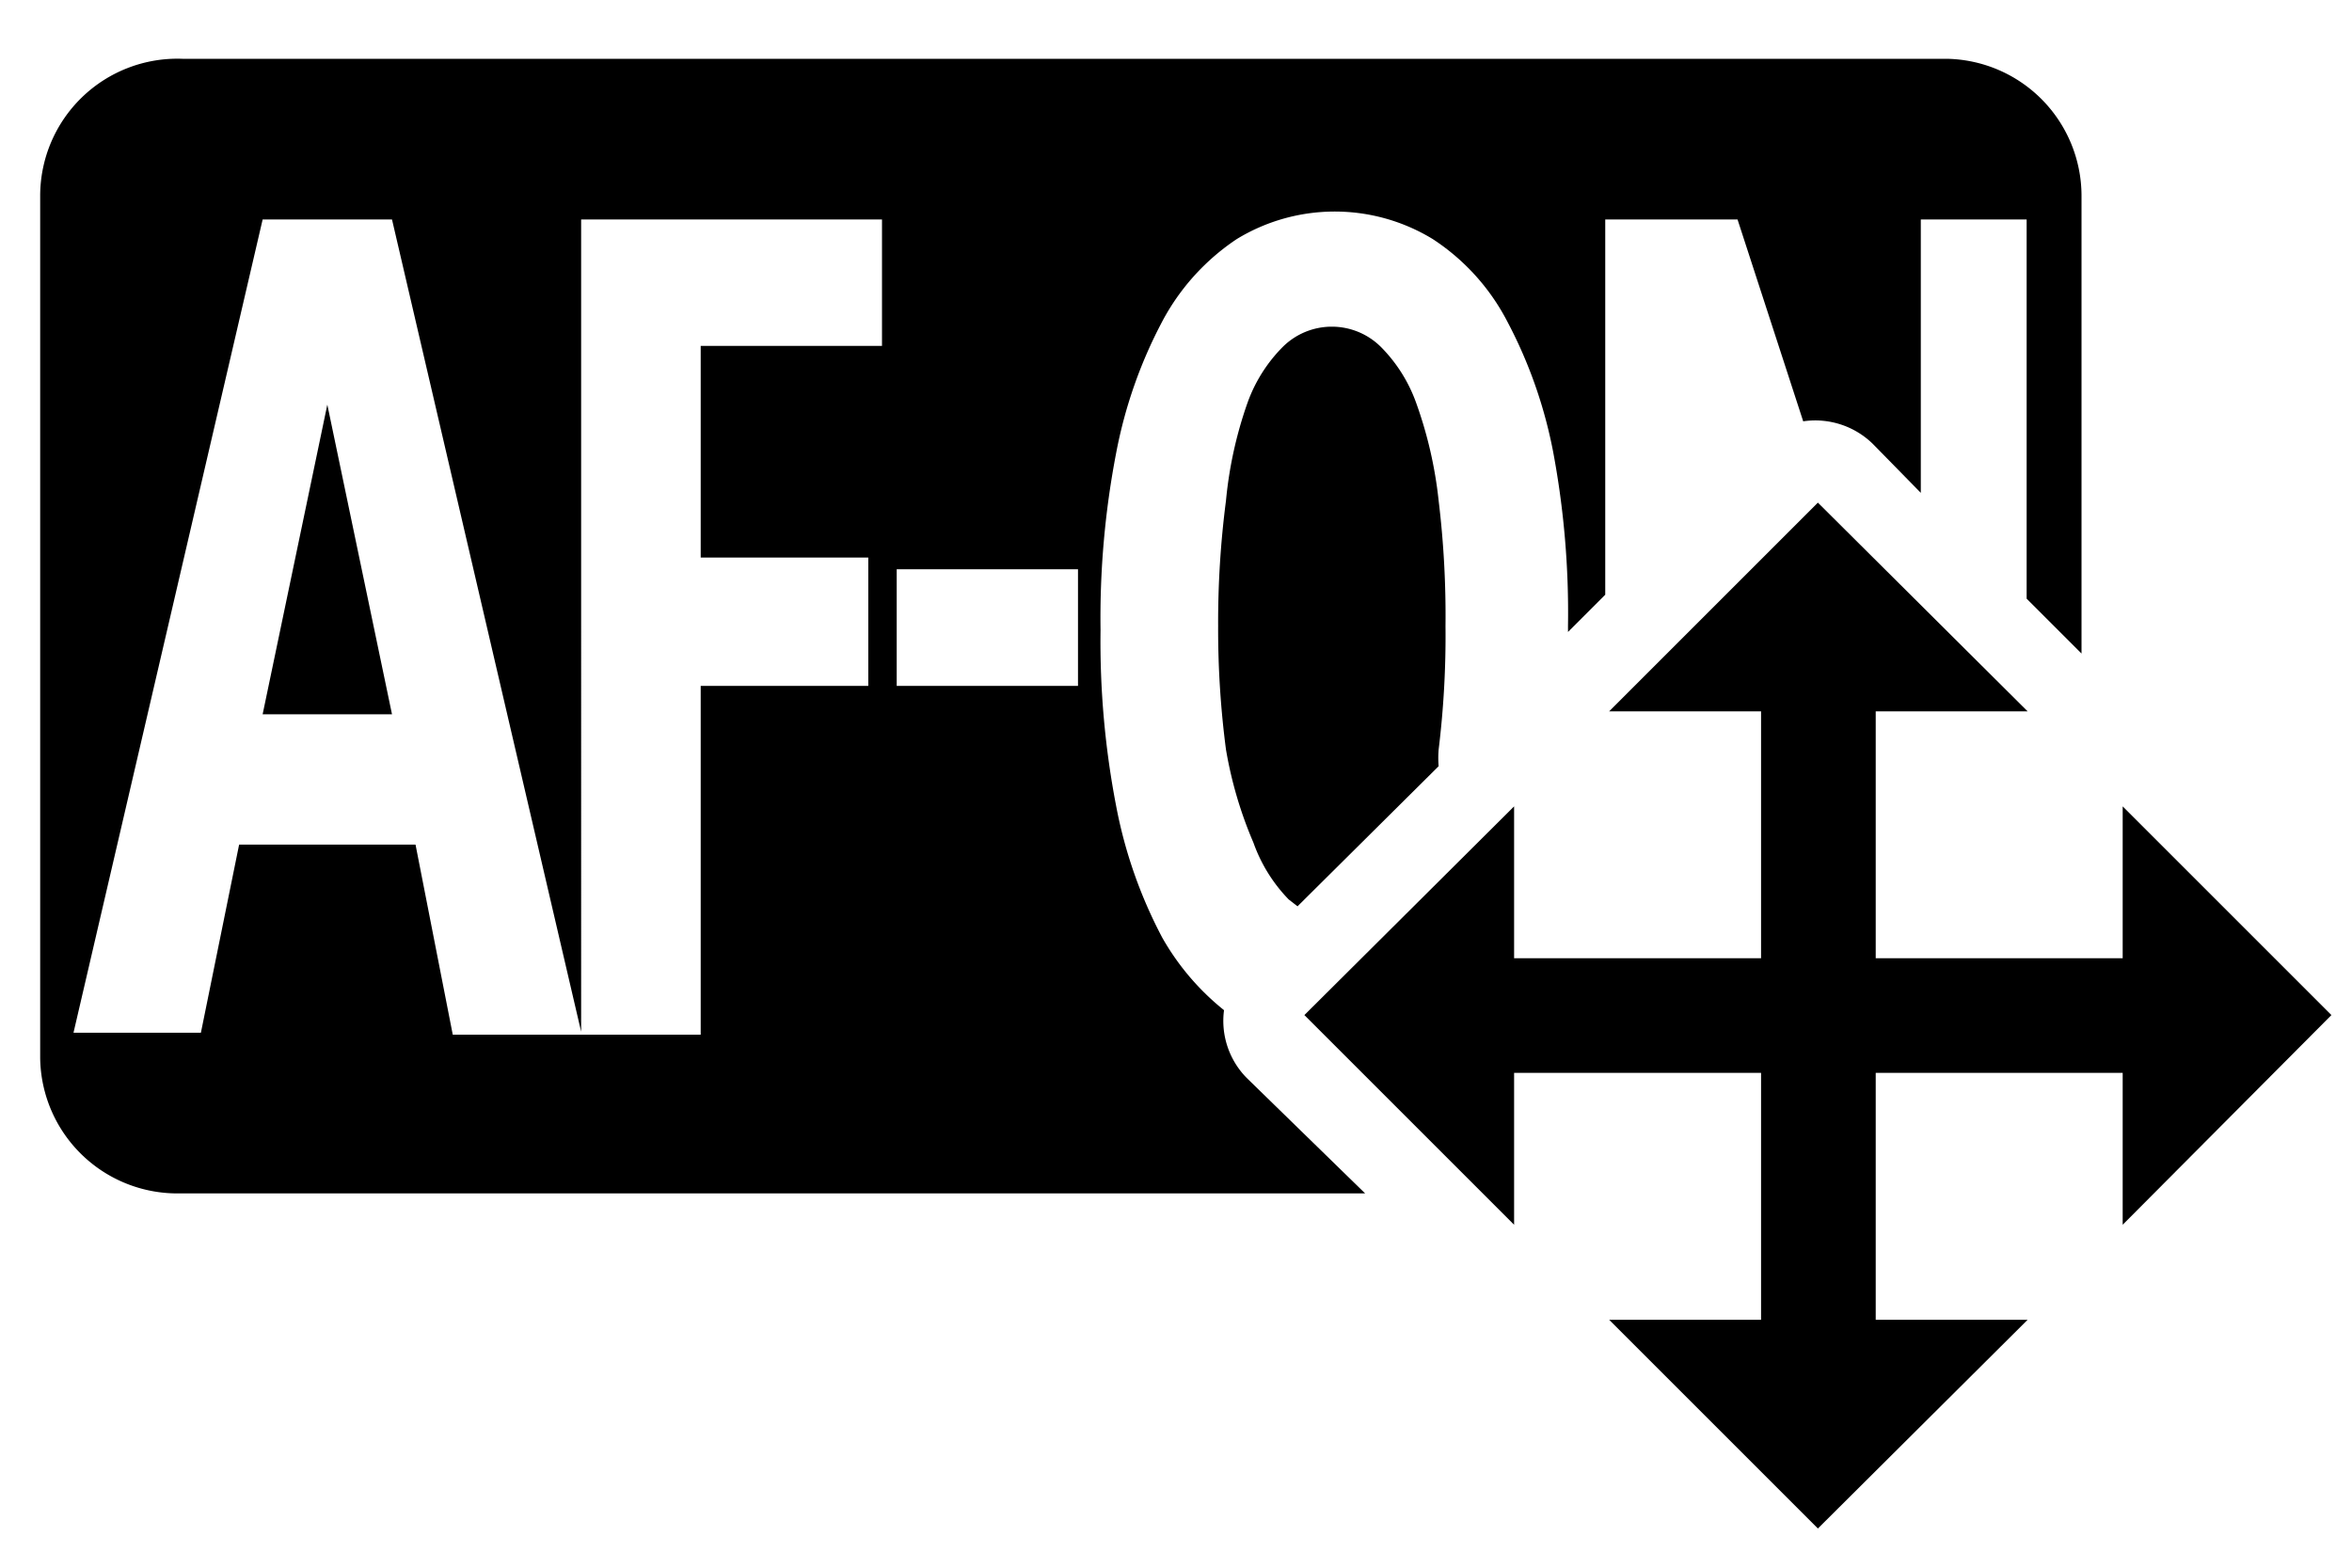
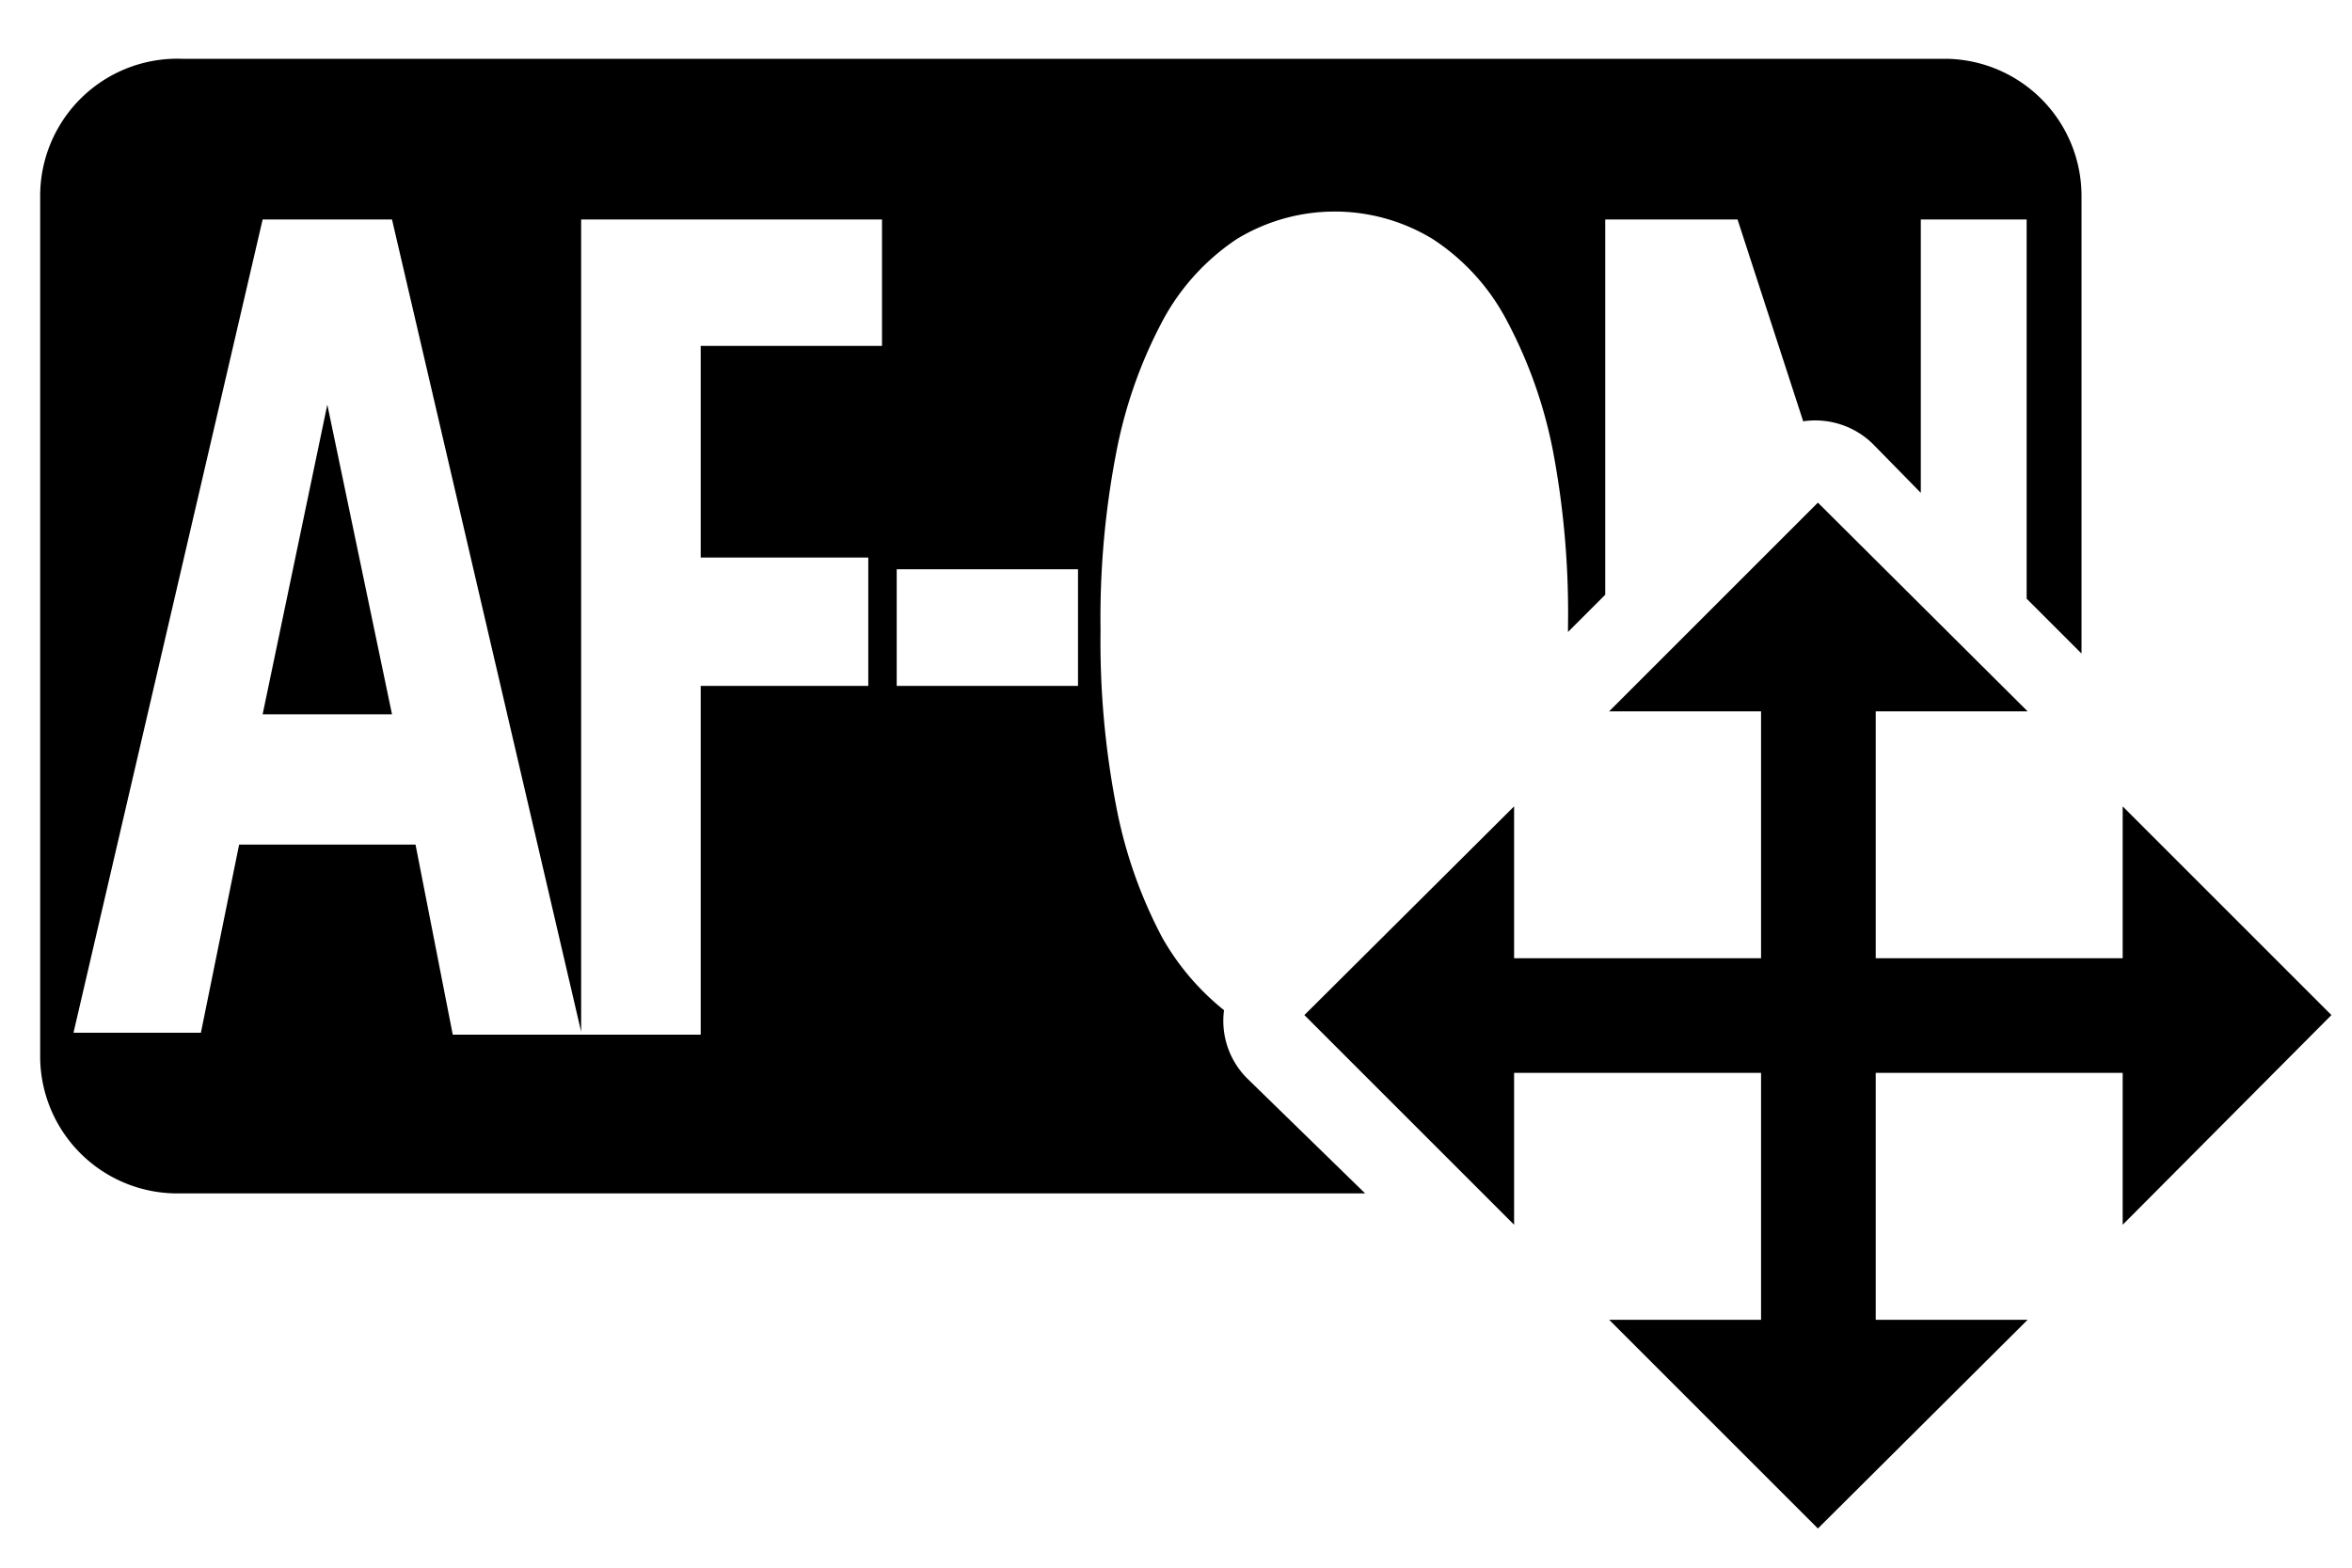
<svg xmlns="http://www.w3.org/2000/svg" width="24" height="16" viewBox="0 0 24 16">
  <defs>
    <style>
      .cls-1 {
        fill: none;
      }
    </style>
  </defs>
  <g id="base">
    <rect class="cls-1" width="24" height="16" />
  </g>
  <g id="icon">
    <g>
      <polygon points="23.79 10.36 21.66 8.23 21.66 9.78 19.14 9.78 19.14 7.26 20.69 7.26 18.55 5.13 16.42 7.26 17.97 7.26 17.97 9.78 15.45 9.78 15.45 8.23 13.31 10.36 15.45 12.5 15.45 10.95 17.97 10.95 17.97 13.47 16.42 13.47 18.55 15.6 20.69 13.47 19.14 13.47 19.14 10.95 21.66 10.95 21.66 12.5 23.79 10.36" />
      <g>
-         <path d="M12.79,8.6a1.6,1.6,0,0,0,.36.58l.09.07,1.44-1.43a1,1,0,0,1,0-.17,9.55,9.55,0,0,0,.07-1.26,9.77,9.77,0,0,0-.07-1.28,4.27,4.27,0,0,0-.23-1,1.55,1.55,0,0,0-.36-.57.71.71,0,0,0-1,0,1.55,1.55,0,0,0-.36.57,4.17,4.17,0,0,0-.22,1,9.63,9.63,0,0,0-.08,1.28,9.43,9.43,0,0,0,.08,1.26A4.17,4.17,0,0,0,12.79,8.6Z" />
        <path d="M12.72,11a.83.83,0,0,1-.23-.69,2.57,2.57,0,0,1-.63-.74,4.76,4.76,0,0,1-.47-1.34,8.85,8.85,0,0,1-.16-1.8,8.89,8.89,0,0,1,.16-1.81,4.76,4.76,0,0,1,.47-1.34,2.31,2.31,0,0,1,.76-.84,1.92,1.92,0,0,1,2,0,2.23,2.23,0,0,1,.76.84,4.76,4.76,0,0,1,.47,1.34A8.89,8.89,0,0,1,16,6.39v.06l.38-.38V2.24h1.35l.67,2.06a.84.84,0,0,1,.71.23l.49.5V2.24h1.08V6.11l.56.56V2A1.4,1.4,0,0,0,19.86.6h-18A1.4,1.4,0,0,0,.41,2v8.8a1.4,1.4,0,0,0,1.42,1.38h12.1ZM9,3.53H7.15V5.69H8.86V7H7.15v3.56H4.62L4.24,8.62H2.44l-.39,1.92H.75l1.93-8.3H4l1.93,8.29V2.24H9ZM11,7H9.15V5.81H11Z" />
        <polygon points="2.68 7.29 3.34 4.13 4 7.29 2.68 7.29" />
      </g>
    </g>
  </g>
</svg>